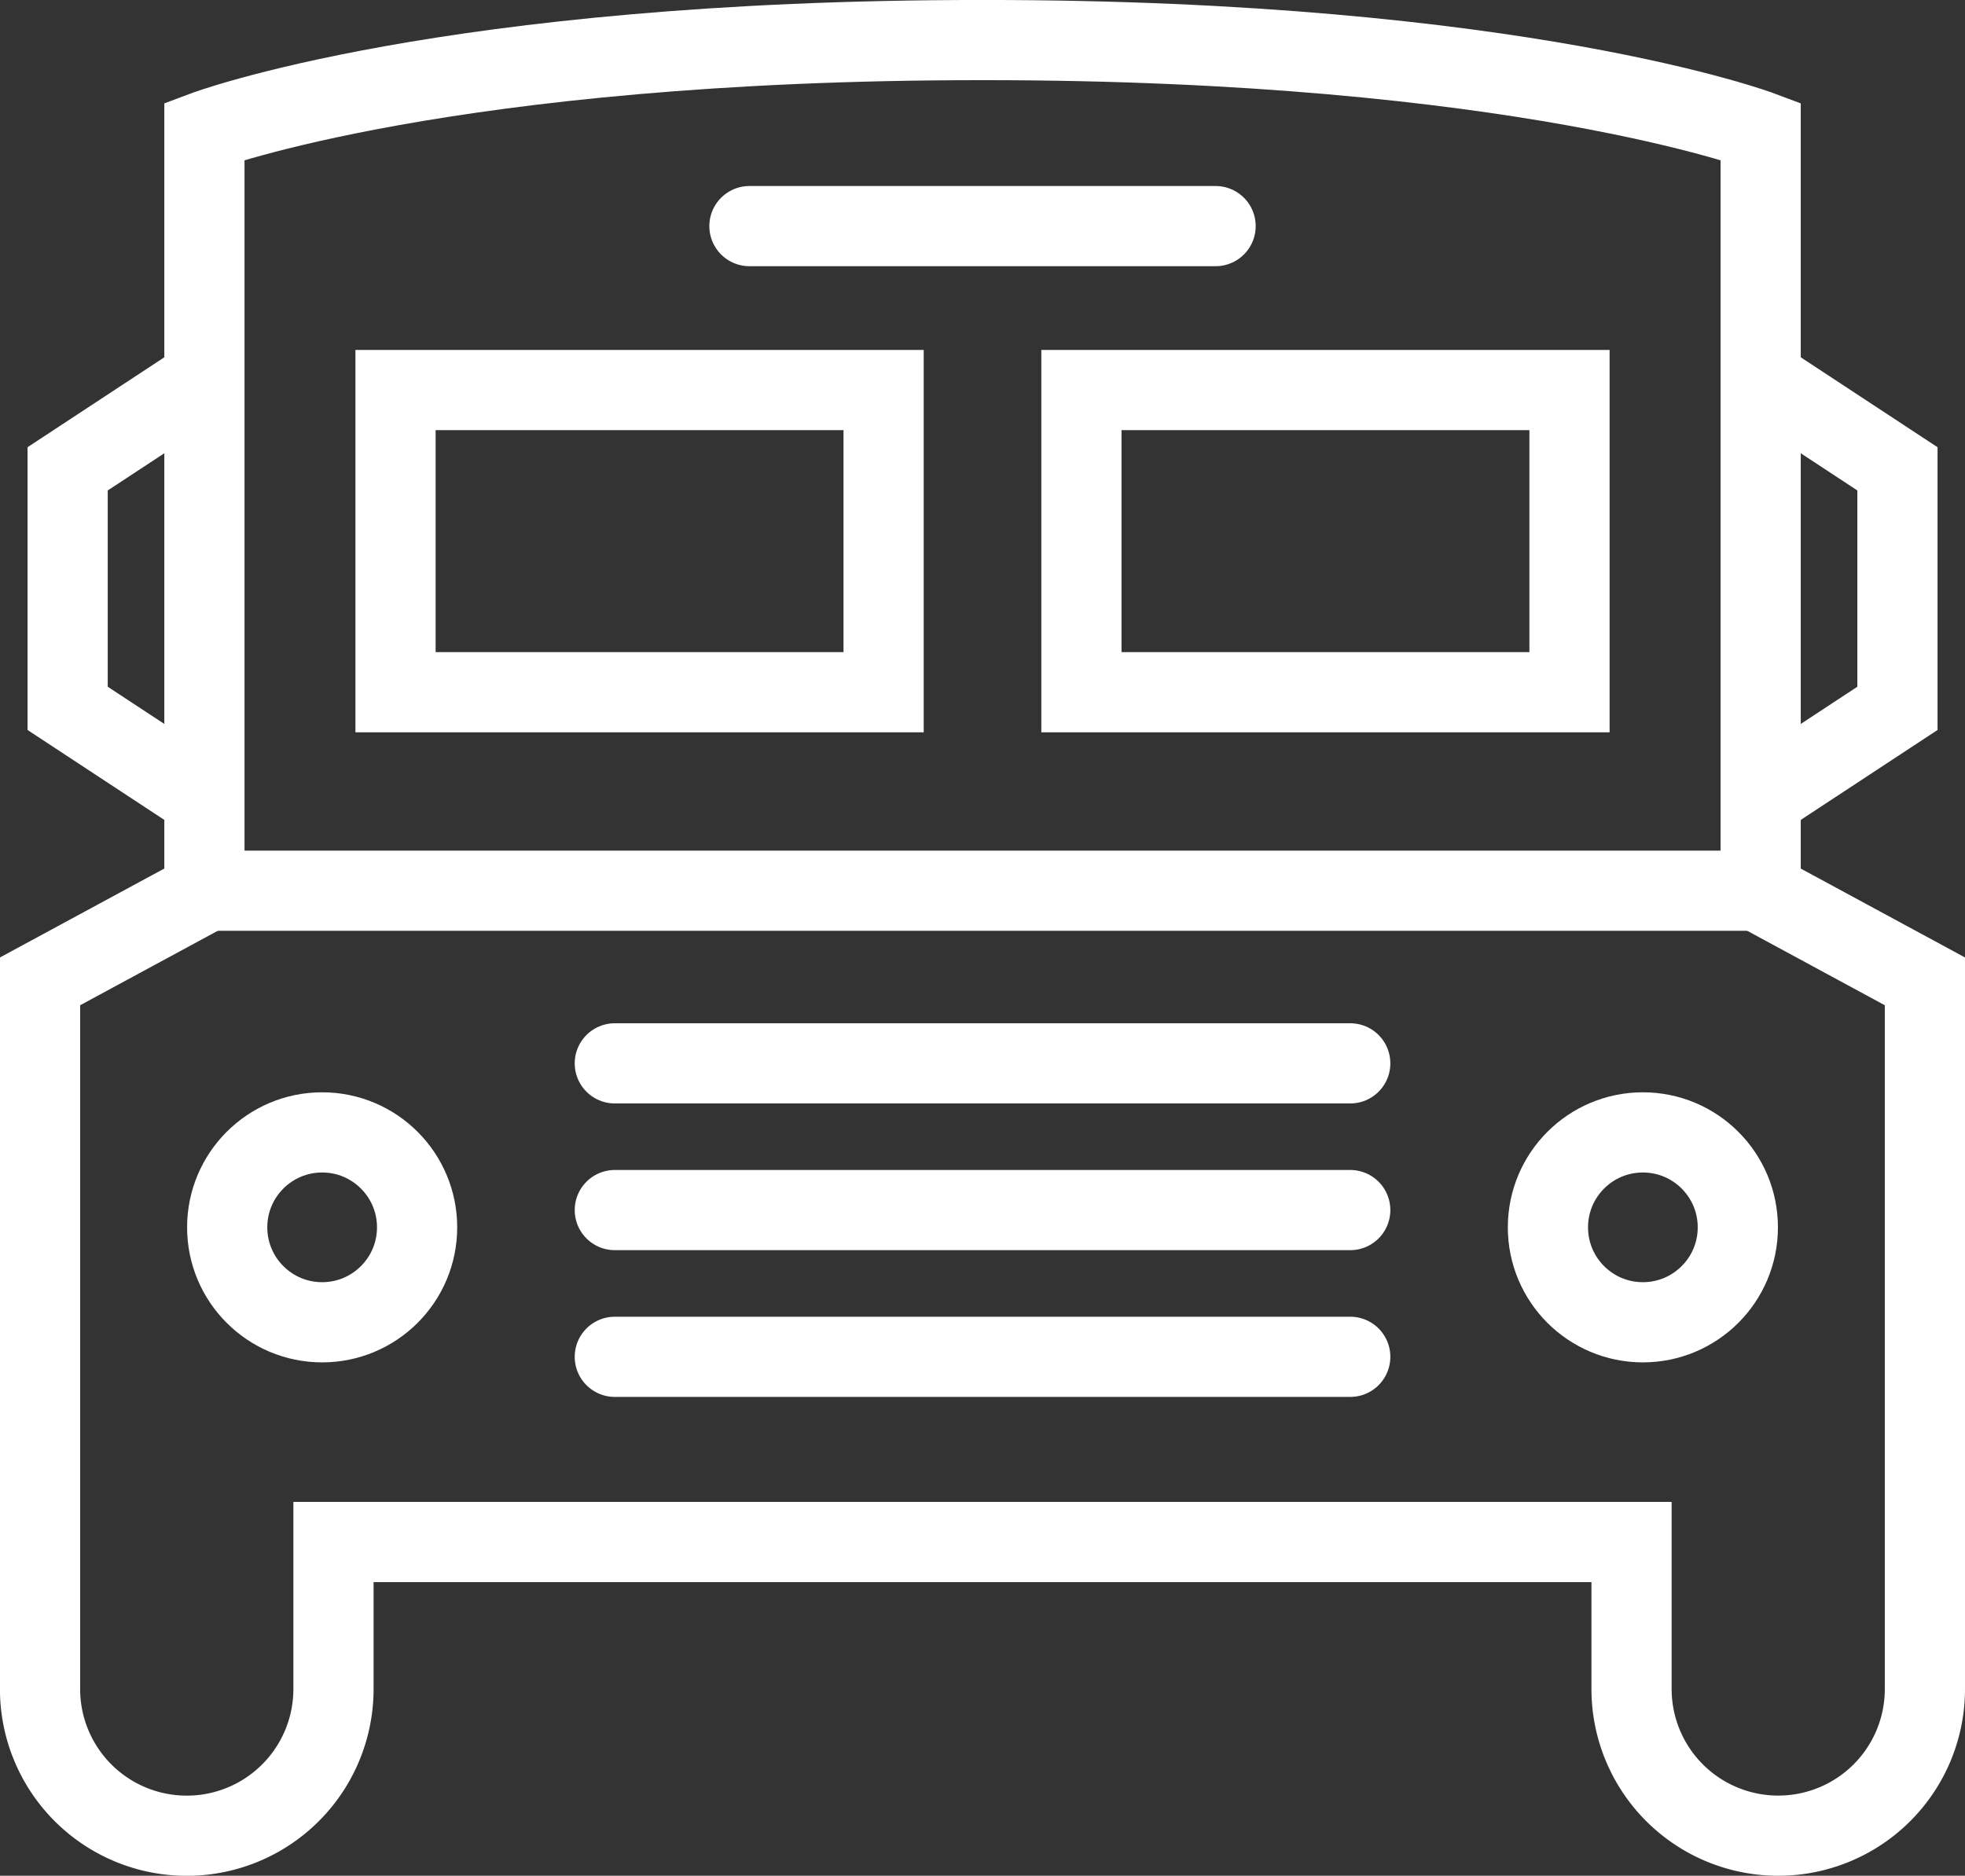
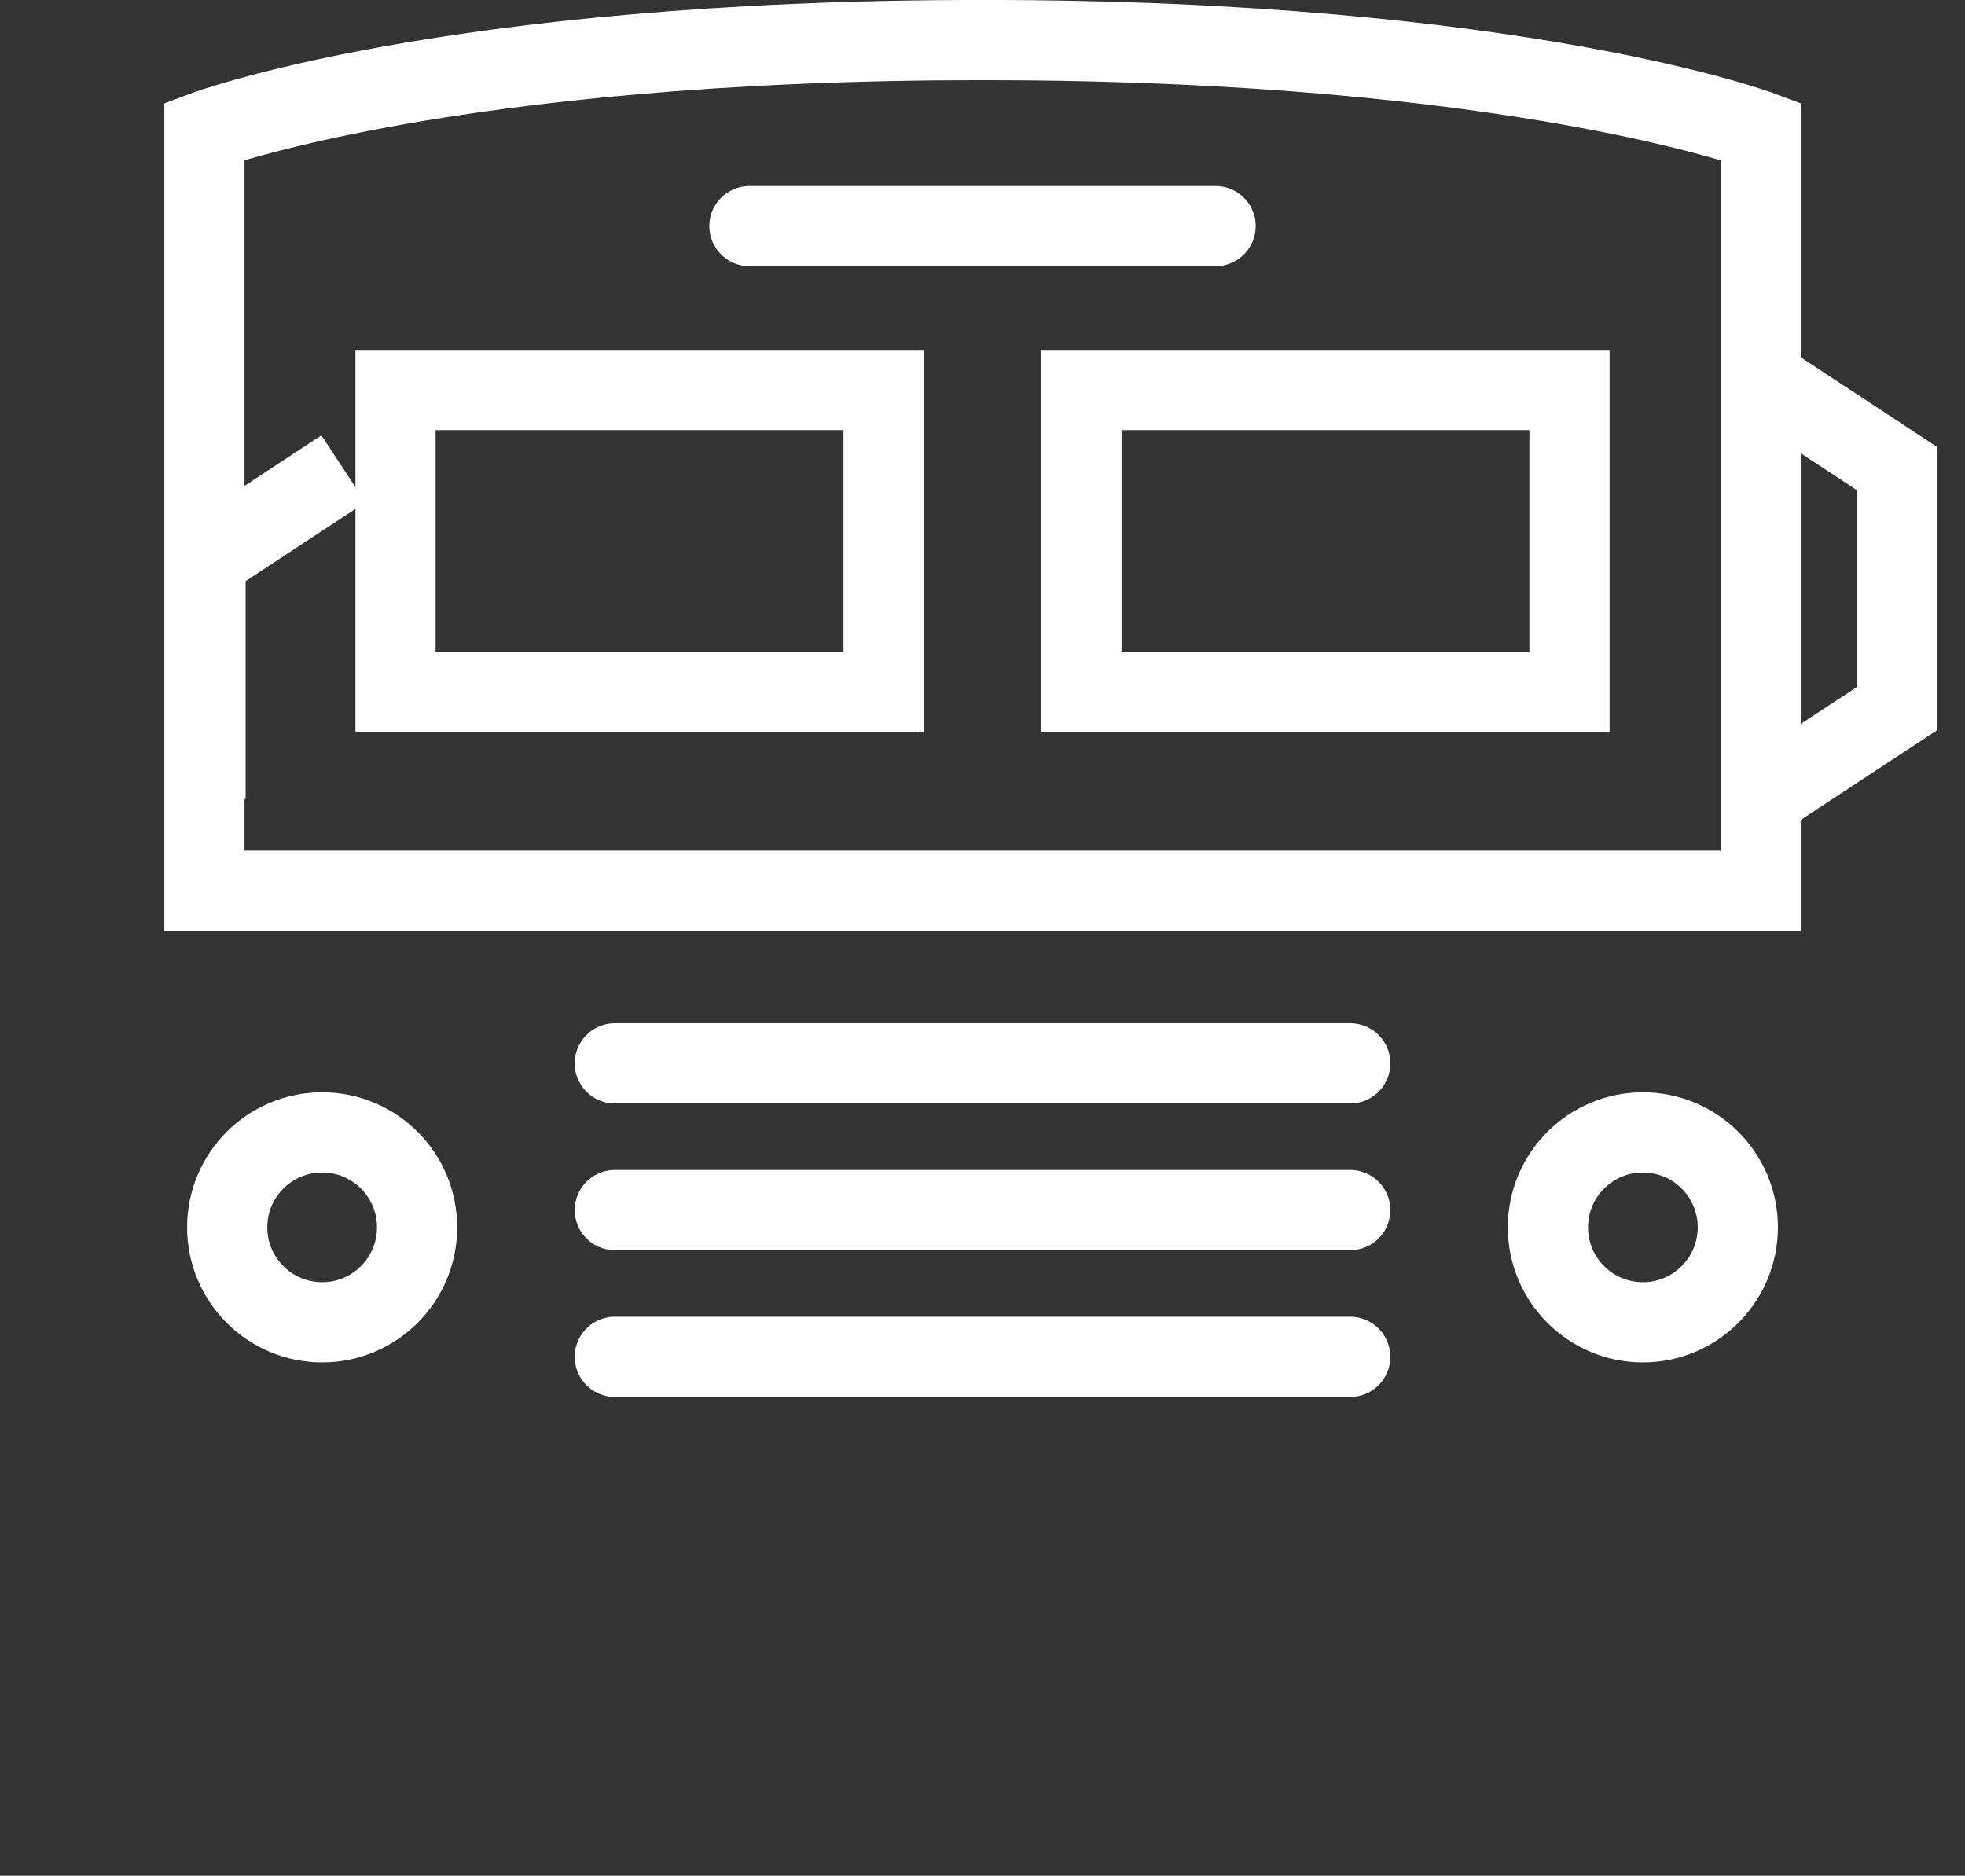
<svg xmlns="http://www.w3.org/2000/svg" width="73.507" height="70.175" viewBox="0 0 73.507 70.175">
  <rect x="0" y="0" width="73.507" height="70.175" fill="#333333" stroke="none" />
  <g transform="translate(1.5 1.5)">
    <path d="M1379.033-73.757h29.053v-28.417s-9.058-3.407-29.053-3.407h-.11c-19.995,0-29.053,3.407-29.053,3.407v28.417h29.163Z" transform="translate(-1343.723 105.58)" fill="none" stroke="#fff" stroke-miterlimit="10" stroke-width="3" />
-     <path d="M1410.543-87.715l6.377,3.451v26.475a5.486,5.486,0,0,1-5.487,5.487h0a5.487,5.487,0,0,1-5.487-5.487v-5.5h-48.558v5.5A5.488,5.488,0,0,1,1351.9-52.3h0a5.488,5.488,0,0,1-5.489-5.487V-84.264l6.379-3.451" transform="translate(-1346.413 119.478)" fill="none" stroke="#fff" stroke-miterlimit="10" stroke-width="3" />
    <g transform="translate(1.03 12.65)">
-       <path d="M1352.15-82.723l-5.158-3.391v-8.961l5.158-3.391" transform="translate(-1346.992 98.465)" fill="none" stroke="#fff" stroke-miterlimit="10" stroke-width="3" />
+       <path d="M1352.15-82.723v-8.961l5.158-3.391" transform="translate(-1346.992 98.465)" fill="none" stroke="#fff" stroke-miterlimit="10" stroke-width="3" />
      <path d="M1382.591-82.723l5.158-3.391v-8.961l-5.158-3.391" transform="translate(-1319.299 98.465)" fill="none" stroke="#fff" stroke-miterlimit="10" stroke-width="3" />
    </g>
    <g transform="translate(13.296 13.092)">
      <rect width="18.258" height="11.305" fill="none" stroke="#fff" stroke-miterlimit="10" stroke-width="3" />
      <rect width="18.258" height="11.305" transform="translate(25.658)" fill="none" stroke="#fff" stroke-miterlimit="10" stroke-width="3" />
    </g>
    <line x2="17.438" transform="translate(26.535 6.959)" fill="none" stroke="#fff" stroke-linecap="round" stroke-miterlimit="10" stroke-width="3" />
    <line x2="27.511" transform="translate(21.499 38.282)" fill="none" stroke="#fff" stroke-linecap="round" stroke-miterlimit="10" stroke-width="3" />
    <line x2="27.511" transform="translate(21.499 43.771)" fill="none" stroke="#fff" stroke-linecap="round" stroke-miterlimit="10" stroke-width="3" />
    <line x2="27.511" transform="translate(21.499 49.261)" fill="none" stroke="#fff" stroke-linecap="round" stroke-miterlimit="10" stroke-width="3" />
    <g transform="translate(6.999 40.865)">
      <circle cx="3.552" cy="3.552" r="3.552" fill="none" stroke="#fff" stroke-linecap="round" stroke-miterlimit="10" stroke-width="3" />
      <circle cx="3.552" cy="3.552" r="3.552" transform="translate(49.406)" fill="none" stroke="#fff" stroke-linecap="round" stroke-miterlimit="10" stroke-width="3" />
    </g>
  </g>
</svg>